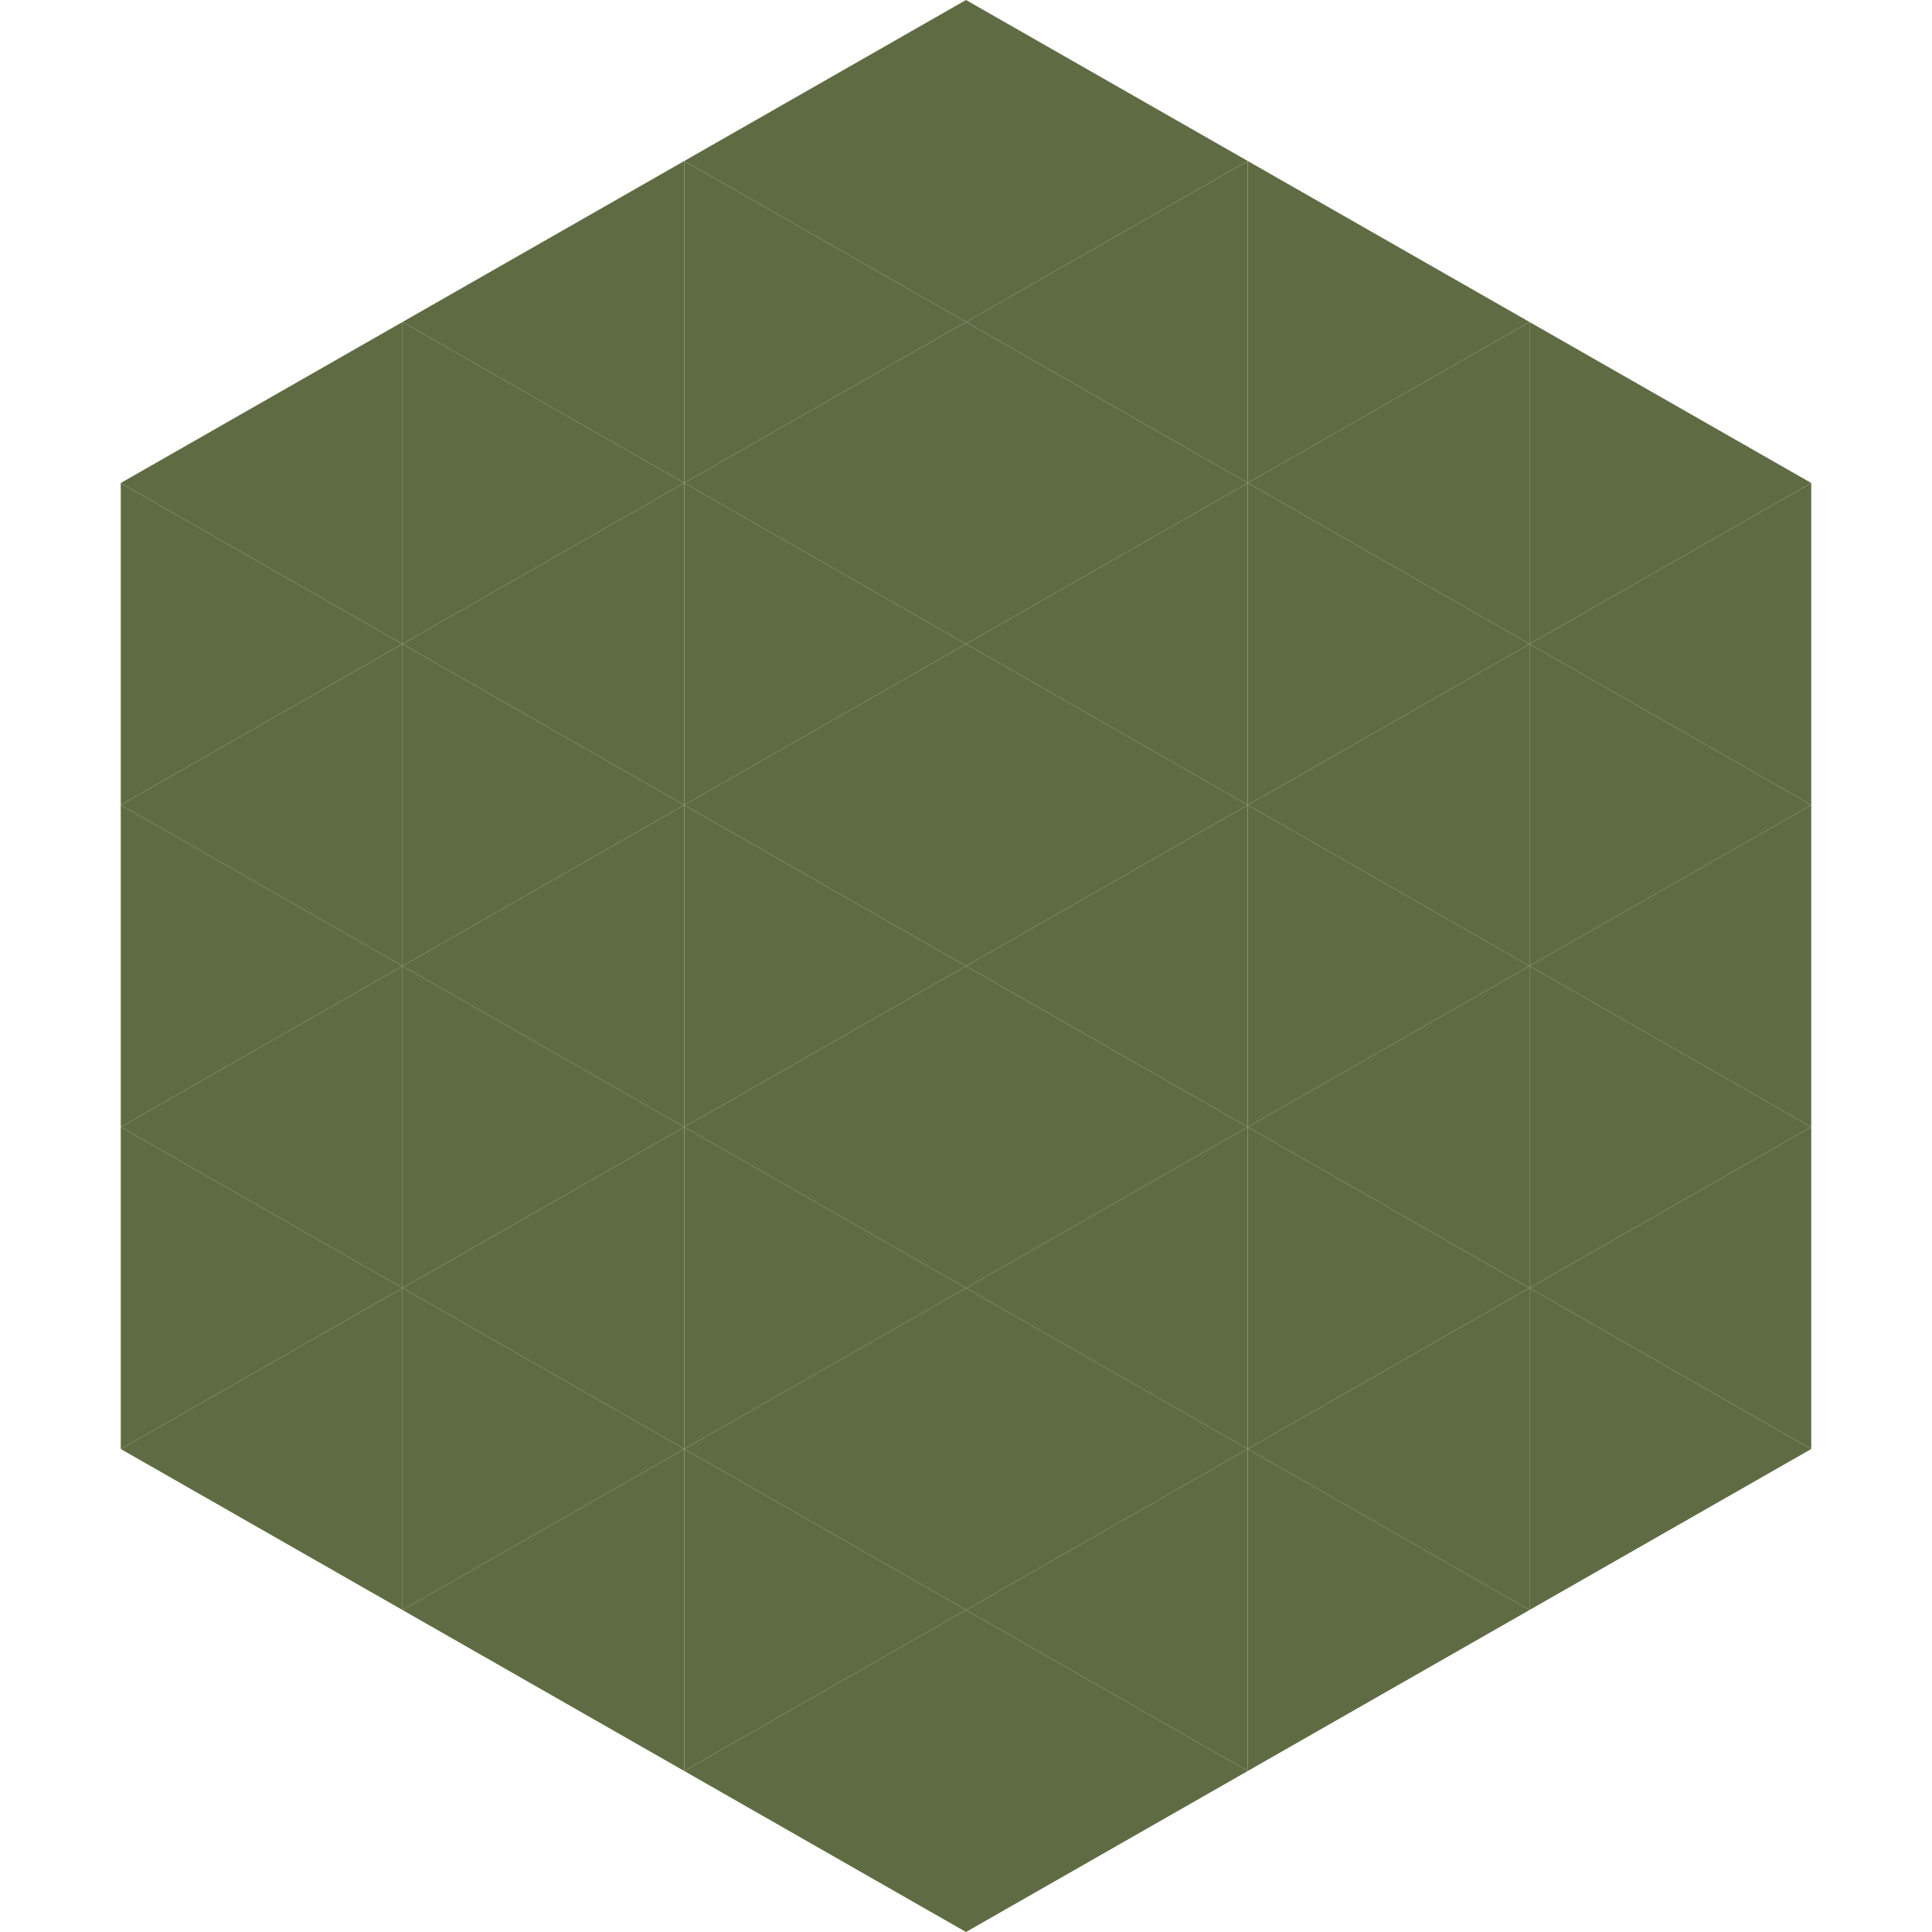
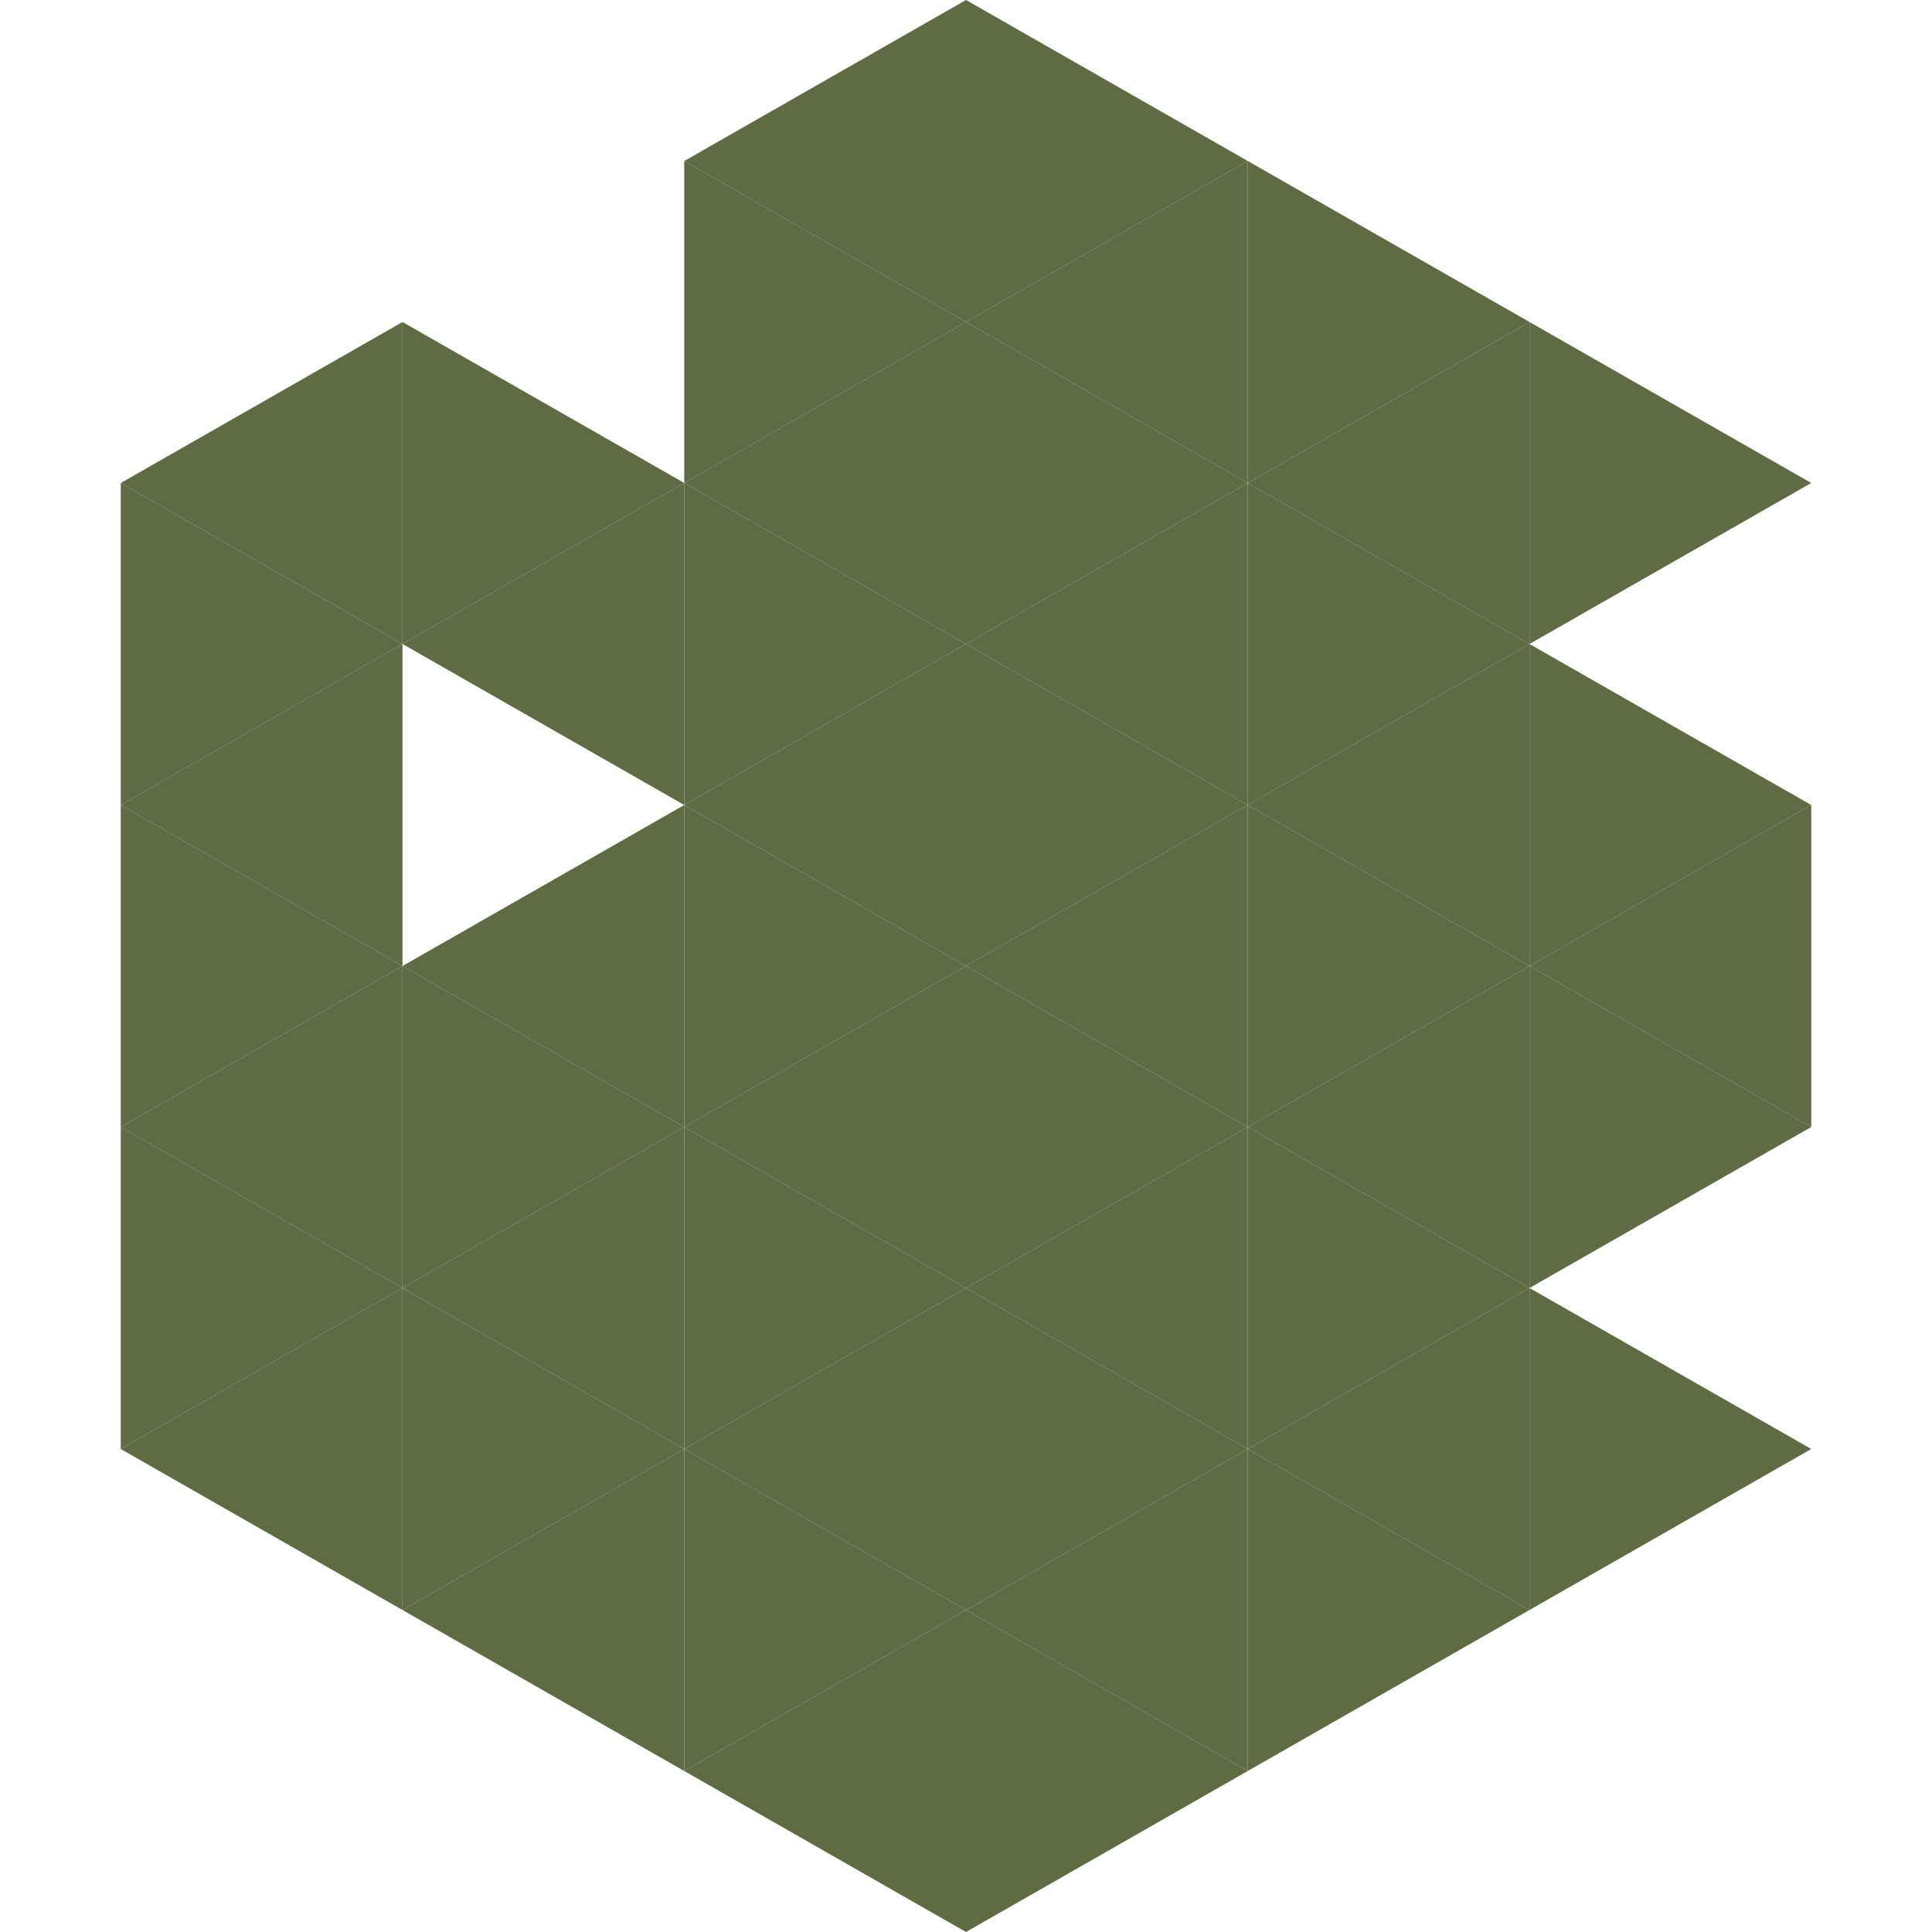
<svg xmlns="http://www.w3.org/2000/svg" width="240" height="240">
  <polygon points="50,40 15,60 50,80" style="fill:rgb(95,108,67)" />
  <polygon points="190,40 225,60 190,80" style="fill:rgb(95,108,67)" />
  <polygon points="15,60 50,80 15,100" style="fill:rgb(95,108,67)" />
-   <polygon points="225,60 190,80 225,100" style="fill:rgb(95,108,67)" />
  <polygon points="50,80 15,100 50,120" style="fill:rgb(95,108,67)" />
  <polygon points="190,80 225,100 190,120" style="fill:rgb(95,108,67)" />
  <polygon points="15,100 50,120 15,140" style="fill:rgb(95,108,67)" />
  <polygon points="225,100 190,120 225,140" style="fill:rgb(95,108,67)" />
  <polygon points="50,120 15,140 50,160" style="fill:rgb(95,108,67)" />
  <polygon points="190,120 225,140 190,160" style="fill:rgb(95,108,67)" />
  <polygon points="15,140 50,160 15,180" style="fill:rgb(95,108,67)" />
-   <polygon points="225,140 190,160 225,180" style="fill:rgb(95,108,67)" />
  <polygon points="50,160 15,180 50,200" style="fill:rgb(95,108,67)" />
  <polygon points="190,160 225,180 190,200" style="fill:rgb(95,108,67)" />
  <polygon points="15,180 50,200 15,220" style="fill:rgb(255,255,255); fill-opacity:0" />
  <polygon points="225,180 190,200 225,220" style="fill:rgb(255,255,255); fill-opacity:0" />
  <polygon points="50,0 85,20 50,40" style="fill:rgb(255,255,255); fill-opacity:0" />
  <polygon points="190,0 155,20 190,40" style="fill:rgb(255,255,255); fill-opacity:0" />
-   <polygon points="85,20 50,40 85,60" style="fill:rgb(95,108,67)" />
  <polygon points="155,20 190,40 155,60" style="fill:rgb(95,108,67)" />
  <polygon points="50,40 85,60 50,80" style="fill:rgb(95,108,67)" />
  <polygon points="190,40 155,60 190,80" style="fill:rgb(95,108,67)" />
  <polygon points="85,60 50,80 85,100" style="fill:rgb(95,108,67)" />
  <polygon points="155,60 190,80 155,100" style="fill:rgb(95,108,67)" />
-   <polygon points="50,80 85,100 50,120" style="fill:rgb(95,108,67)" />
  <polygon points="190,80 155,100 190,120" style="fill:rgb(95,108,67)" />
  <polygon points="85,100 50,120 85,140" style="fill:rgb(95,108,67)" />
  <polygon points="155,100 190,120 155,140" style="fill:rgb(95,108,67)" />
  <polygon points="50,120 85,140 50,160" style="fill:rgb(95,108,67)" />
  <polygon points="190,120 155,140 190,160" style="fill:rgb(95,108,67)" />
  <polygon points="85,140 50,160 85,180" style="fill:rgb(95,108,67)" />
  <polygon points="155,140 190,160 155,180" style="fill:rgb(95,108,67)" />
  <polygon points="50,160 85,180 50,200" style="fill:rgb(95,108,67)" />
  <polygon points="190,160 155,180 190,200" style="fill:rgb(95,108,67)" />
  <polygon points="85,180 50,200 85,220" style="fill:rgb(95,108,67)" />
  <polygon points="155,180 190,200 155,220" style="fill:rgb(95,108,67)" />
  <polygon points="120,0 85,20 120,40" style="fill:rgb(95,108,67)" />
  <polygon points="120,0 155,20 120,40" style="fill:rgb(95,108,67)" />
  <polygon points="85,20 120,40 85,60" style="fill:rgb(95,108,67)" />
  <polygon points="155,20 120,40 155,60" style="fill:rgb(95,108,67)" />
  <polygon points="120,40 85,60 120,80" style="fill:rgb(95,108,67)" />
  <polygon points="120,40 155,60 120,80" style="fill:rgb(95,108,67)" />
  <polygon points="85,60 120,80 85,100" style="fill:rgb(95,108,67)" />
  <polygon points="155,60 120,80 155,100" style="fill:rgb(95,108,67)" />
  <polygon points="120,80 85,100 120,120" style="fill:rgb(95,108,67)" />
  <polygon points="120,80 155,100 120,120" style="fill:rgb(95,108,67)" />
  <polygon points="85,100 120,120 85,140" style="fill:rgb(95,108,67)" />
  <polygon points="155,100 120,120 155,140" style="fill:rgb(95,108,67)" />
  <polygon points="120,120 85,140 120,160" style="fill:rgb(95,108,67)" />
  <polygon points="120,120 155,140 120,160" style="fill:rgb(95,108,67)" />
  <polygon points="85,140 120,160 85,180" style="fill:rgb(95,108,67)" />
  <polygon points="155,140 120,160 155,180" style="fill:rgb(95,108,67)" />
  <polygon points="120,160 85,180 120,200" style="fill:rgb(95,108,67)" />
  <polygon points="120,160 155,180 120,200" style="fill:rgb(95,108,67)" />
  <polygon points="85,180 120,200 85,220" style="fill:rgb(95,108,67)" />
  <polygon points="155,180 120,200 155,220" style="fill:rgb(95,108,67)" />
  <polygon points="120,200 85,220 120,240" style="fill:rgb(95,108,67)" />
  <polygon points="120,200 155,220 120,240" style="fill:rgb(95,108,67)" />
  <polygon points="85,220 120,240 85,260" style="fill:rgb(255,255,255); fill-opacity:0" />
  <polygon points="155,220 120,240 155,260" style="fill:rgb(255,255,255); fill-opacity:0" />
</svg>